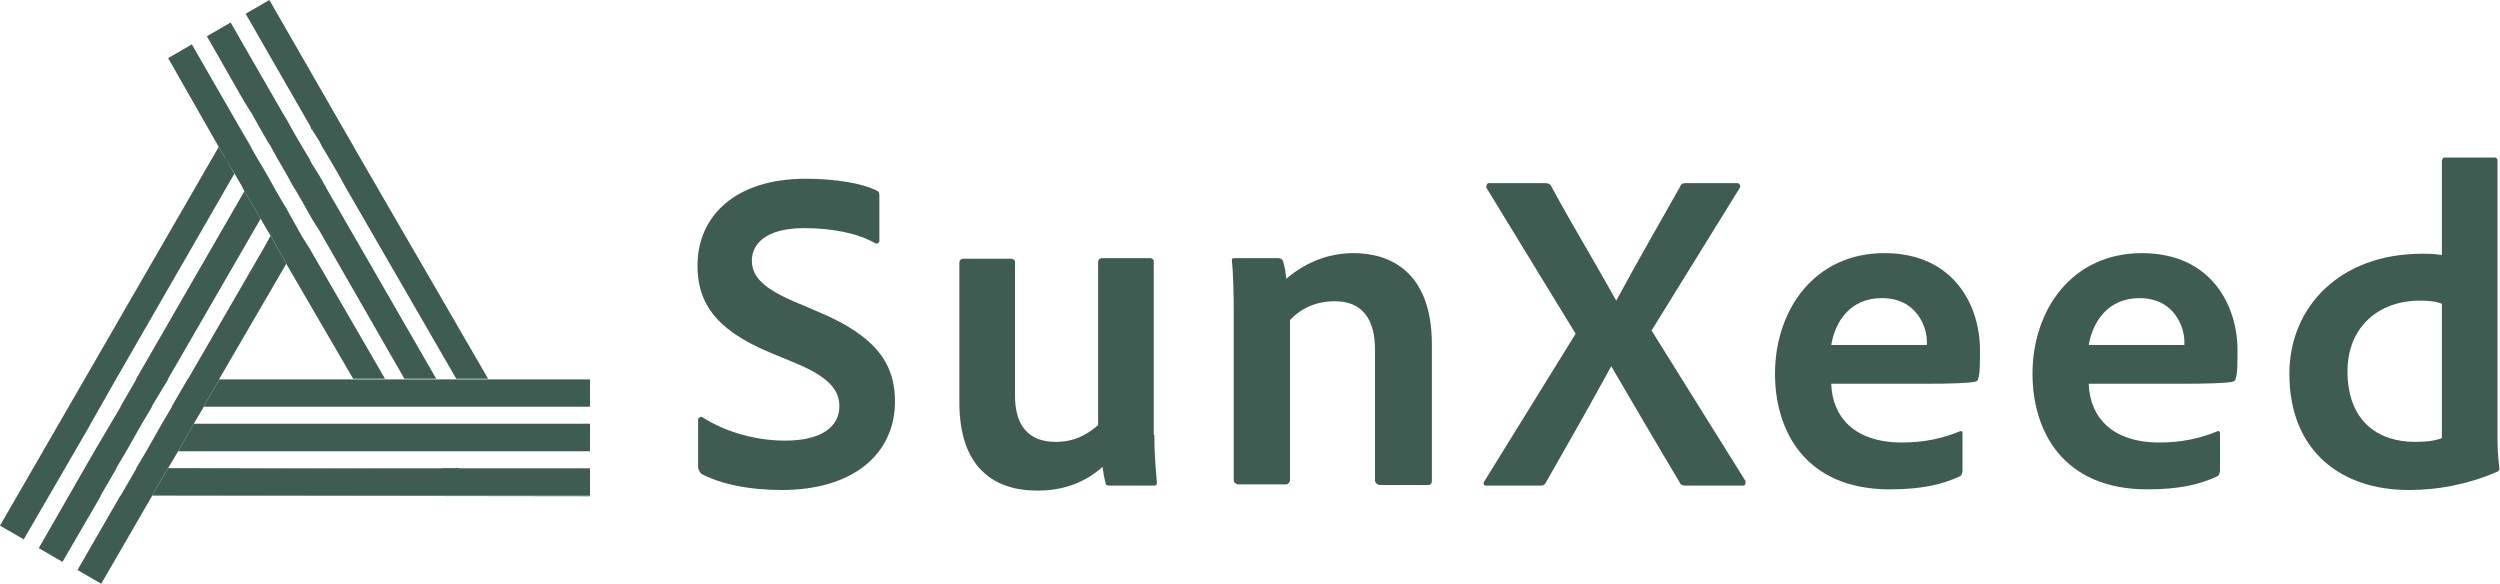
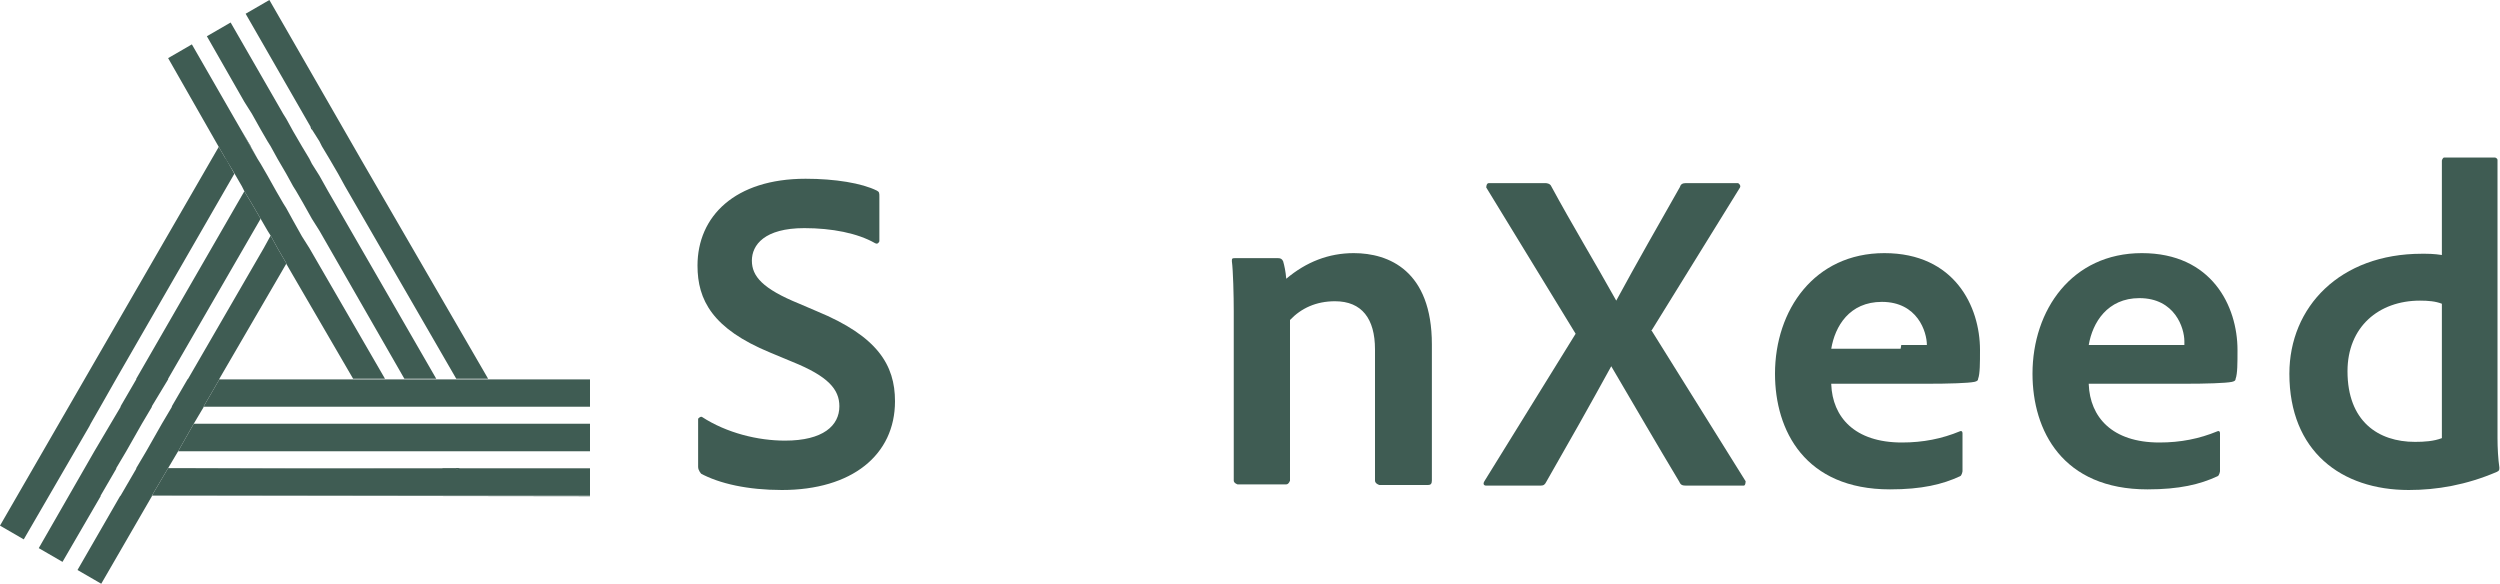
<svg xmlns="http://www.w3.org/2000/svg" id="_レイヤー_2" viewBox="0 0 40 9.34">
  <defs>
    <style>.cls-1{fill:#3f5c53;}</style>
  </defs>
  <g id="_レイヤー_1-2">
    <path class="cls-1" d="M11.22,7.58s-.05-.05-.05-.11v-.77s.03-.04.06-.03c.4.26.9.38,1.33.38.61,0,.87-.24.87-.55,0-.27-.18-.48-.75-.71l-.36-.15c-.92-.38-1.16-.84-1.16-1.39,0-.79.6-1.39,1.73-1.39.47,0,.9.07,1.14.19.04.02.04.04.04.1v.71s-.02.06-.07.03c-.28-.16-.69-.24-1.13-.24-.64,0-.84.27-.84.52s.17.45.76.69l.28.12c.97.4,1.25.86,1.25,1.44,0,.86-.69,1.42-1.81,1.42-.54,0-1-.1-1.31-.27Z" />
-     <path class="cls-1" d="M18.47,6.96c0,.38.03.6.04.76,0,.04-.01.05-.06.05h-.69c-.05,0-.07-.01-.07-.04-.02-.07-.04-.18-.05-.26-.32.29-.7.38-1.04.38-.71,0-1.25-.38-1.25-1.41v-2.25s.01-.05.06-.05h.78s.05.01.05.05v2.14c0,.46.2.74.65.74.28,0,.49-.1.68-.27v-2.62s.01-.05.06-.05h.78s.05.01.05.05v2.77Z" />
    <path class="cls-1" d="M19.74,4.98c0-.25-.01-.65-.03-.8,0-.04,0-.05.05-.05h.68c.05,0,.07.01.09.05.02.07.04.16.05.28.32-.27.68-.41,1.08-.41.56,0,1.25.28,1.25,1.46v2.18c0,.05-.02.07-.06.07h-.78s-.07-.02-.07-.07v-2.1c0-.49-.21-.77-.64-.77-.3,0-.54.11-.72.3v2.57s-.02.06-.06.06h-.78s-.06-.02-.06-.06v-2.73Z" />
    <path class="cls-1" d="M26.42,5.28l1.51,2.42s0,.07-.03.07h-.92c-.06,0-.09-.01-.11-.06-.36-.6-.72-1.22-1.09-1.85h0c-.34.62-.69,1.24-1.04,1.85-.02.04-.04.06-.09.06h-.87c-.05,0-.05-.04-.03-.07l1.46-2.36-1.43-2.34s0-.07.04-.07h.91s.07,0,.09.05c.33.61.7,1.22,1.04,1.83h0c.33-.61.68-1.22,1.02-1.82.01-.04.04-.06.09-.06h.84s.05.03.03.07l-1.41,2.28Z" />
-     <path class="cls-1" d="M29.3,6.15c.02.52.37.93,1.13.93.34,0,.64-.06.93-.18.02-.01.04,0,.04.03v.61s-.01.07-.04.08c-.28.13-.61.21-1.12.21-1.36,0-1.84-.94-1.84-1.85,0-1.02.63-1.93,1.75-1.93s1.53.85,1.53,1.55c0,.21,0,.38-.03.46,0,.03-.02.04-.06.05-.1.02-.4.03-.77.03h-1.52ZM30.42,5.52c.28,0,.38,0,.41,0v-.06c0-.21-.15-.69-.72-.69-.52,0-.75.39-.81.75h1.11Z" />
+     <path class="cls-1" d="M29.3,6.15c.02.52.37.93,1.13.93.34,0,.64-.06.93-.18.02-.01.04,0,.04.03v.61s-.01.07-.04.08c-.28.13-.61.21-1.12.21-1.36,0-1.84-.94-1.84-1.85,0-1.02.63-1.93,1.75-1.93s1.53.85,1.53,1.55c0,.21,0,.38-.03.46,0,.03-.02.04-.06.05-.1.02-.4.03-.77.03h-1.52ZM30.42,5.52c.28,0,.38,0,.41,0c0-.21-.15-.69-.72-.69-.52,0-.75.39-.81.75h1.11Z" />
    <path class="cls-1" d="M33.42,6.15c.02.52.37.93,1.13.93.34,0,.64-.06.93-.18.02-.01.04,0,.04.03v.61s-.01.07-.04.08c-.28.13-.61.21-1.12.21-1.36,0-1.84-.94-1.84-1.85,0-1.02.63-1.93,1.75-1.93s1.53.85,1.53,1.55c0,.21,0,.38-.03.46,0,.03-.02.04-.06.05-.1.02-.4.03-.77.03h-1.52ZM34.54,5.52c.28,0,.38,0,.41,0v-.06c0-.21-.15-.69-.72-.69-.51,0-.75.39-.81.75h1.11Z" />
    <path class="cls-1" d="M36.63,5.98c0-1.07.81-1.92,2.12-1.92.1,0,.19,0,.32.02v-1.51s.01-.05.04-.05h.81s.04.01.04.04v4.45c0,.15.01.34.03.47,0,.04,0,.05-.04.07-.49.21-.96.29-1.41.29-1.08,0-1.91-.62-1.91-1.86ZM39.07,4.86c-.1-.04-.22-.05-.35-.05-.66,0-1.16.42-1.16,1.13,0,.8.49,1.13,1.08,1.13.15,0,.3-.01.43-.06v-2.16Z" />
    <rect class="cls-1" x="3.51" y="6.06" width="5.93" height="0" />
    <polygon class="cls-1" points="9.44 6.78 9.44 6.78 8.22 6.78 7.72 6.78 7.49 6.78 7.17 6.78 6.89 6.78 6.67 6.78 5.84 6.78 3.32 6.78 3.1 6.78 3.1 6.78 9.44 6.78" />
    <polygon class="cls-1" points="9.44 7.49 9.44 7.5 7.34 7.5 7.31 7.51 7.3 7.5 6.25 7.5 2.91 7.49 9.44 7.49" />
    <polygon class="cls-1" points="4.17 3.5 4.06 3.69 2.69 6.06 2.69 6.07 2.43 6.5 2.43 6.51 2.27 6.78 2.27 6.78 2.02 7.22 2.02 7.22 1.86 7.49 1.86 7.5 1.86 7.5 1.61 7.93 1.61 7.94 1 8.99 .62 8.77 1.51 7.22 1.51 7.22 1.77 6.78 1.77 6.78 1.93 6.51 1.93 6.5 2.18 6.07 2.18 6.06 3.8 3.25 3.91 3.06 4.03 3.26 4.17 3.5" />
    <rect class="cls-1" x="5.43" y="6.06" width=".51" height="0" />
-     <rect class="cls-1" x="5.84" y="6.78" width=".51" height="0" />
    <rect class="cls-1" x="6.25" y="7.49" width=".51" height="0" />
    <rect class="cls-1" x="6.25" y="6.06" width=".51" height="0" />
    <polygon class="cls-1" points="7.35 7.49 7.35 7.5 7.34 7.5 7.31 7.51 7.3 7.5 7.08 7.5 7.08 7.49 7.35 7.49" />
    <polygon class="cls-1" points="7.17 6.78 6.89 6.78 6.67 6.78 6.66 6.78 7.17 6.78 7.17 6.78" />
    <polygon class="cls-1" points="5 2.05 4.99 2.07 4.97 2.03 5 2.05" />
    <rect class="cls-1" x="7.08" y="6.06" width=".51" height="0" />
    <rect class="cls-1" x="7.78" y="7.18" width="0" height=".08" transform="translate(-2.41 4.26) rotate(-26.64)" />
    <polygon class="cls-1" points="8 6.78 7.72 6.78 7.49 6.78 7.49 6.78 8 6.78 8 6.78" />
    <polygon class="cls-1" points="4.58 4.21 4.58 4.22 4.47 4.41 3.51 6.06 3.51 6.07 3.26 6.5 3.26 6.51 3.1 6.78 3.1 6.78 2.85 7.22 2.85 7.22 2.69 7.49 2.43 7.93 2.43 7.94 1.62 9.34 1.24 9.12 1.92 7.94 1.93 7.93 2.18 7.5 2.18 7.49 2.34 7.22 2.34 7.22 2.59 6.78 2.59 6.78 2.75 6.51 2.75 6.5 3 6.07 3.01 6.06 4.22 3.97 4.33 3.77 4.44 3.97 4.58 4.21" />
    <polygon class="cls-1" points="5 2.05 4.99 2.07 4.97 2.03 5 2.05" />
    <path class="cls-1" d="M3.61,2.54l-.11-.19-.11.19h0S0,8.41,0,8.41l.38.22,1.05-1.81h0s.02-.04.02-.04h0s.16-.28.16-.28h0s.25-.44.25-.44h0s1.78-3.09,1.78-3.09l.11-.19-.14-.25ZM1.43,6.33h0s0,0,0,0h0Z" />
    <polygon class="cls-1" points="1.43 6.32 1.43 6.33 1.43 6.33 1.43 6.32" />
    <polygon class="cls-1" points="4.01 2.34 4.01 2.35 3.87 2.1 4.01 2.34" />
    <rect class="cls-1" x="6.32" y="7.22" width=".51" height="0" />
    <polygon class="cls-1" points="6.16 6.06 5.65 6.06 4.69 4.41 4.58 4.22 4.58 4.21 4.44 3.97 4.33 3.77 4.28 3.69 4.17 3.5 4.03 3.26 3.91 3.06 3.87 2.98 3.76 2.79 3.61 2.54 3.5 2.35 2.69 .93 3.07 .71 3.76 1.91 3.87 2.1 4.01 2.35 4.12 2.54 4.17 2.62 4.28 2.81 4.42 3.06 4.53 3.25 4.58 3.33 4.69 3.53 4.83 3.78 4.95 3.97 6.16 6.06" />
    <rect class="cls-1" x="5.65" y="6.06" width=".51" height="0" />
    <rect class="cls-1" x="5.9" y="6.5" width=".51" height="0" />
    <polygon class="cls-1" points="7.34 7.5 7.31 7.51 7.3 7.5 7.34 7.5" />
    <rect class="cls-1" x="7.14" y="7.22" width=".51" height="0" />
    <polygon class="cls-1" points="6.98 6.06 6.47 6.06 5.11 3.69 4.99 3.5 4.85 3.25 4.74 3.06 4.69 2.98 4.58 2.78 4.44 2.54 4.33 2.34 4.28 2.26 4.17 2.07 4.03 1.82 3.91 1.63 3.31 .58 3.69 .36 4.49 1.75 4.53 1.82 4.58 1.9 4.69 2.1 4.83 2.34 4.95 2.54 4.99 2.62 5.11 2.81 5.25 3.06 5.36 3.25 6.98 6.06" />
    <rect class="cls-1" x="6.47" y="6.06" width=".51" height="0" />
    <rect class="cls-1" x="6.73" y="6.5" width=".51" height="0" transform="translate(-.02 .02) rotate(-.17)" />
    <polygon class="cls-1" points="7.81 6.06 7.3 6.06 5.52 2.98 5.41 2.78 5.27 2.54 5.15 2.34 5.11 2.26 4.99 2.07 5 2.05 4.97 2.03 4.97 2.03 3.93 .22 4.31 0 5.73 2.47 5.77 2.54 7.81 6.06" />
    <polygon class="cls-1" points="5 2.05 4.99 2.07 4.97 2.03 5 2.05" />
    <rect class="cls-1" x="7.3" y="6.06" width=".51" height="0" />
    <rect class="cls-1" x="7.81" y="6.25" width="0" height=".51" transform="translate(1.28 14.29) rotate(-89.83)" />
    <rect class="cls-1" x="2.54" y="7.82" width="0" height=".22" transform="translate(-4.87 4.12) rotate(-45)" />
    <polygon class="cls-1" points="9.44 6.78 9.44 7.22 2.85 7.22 3.1 6.78 3.32 6.78 5.84 6.78 6.67 6.78 6.89 6.78 7.17 6.78 7.49 6.78 7.72 6.78 8.22 6.78 9.44 6.78" />
    <rect class="cls-1" x="2.96" y="7.11" width="0" height=".22" transform="translate(-4.24 4.21) rotate(-45)" />
    <rect class="cls-1" x="3.37" y="6.39" width="0" height=".22" transform="translate(-3.61 4.29) rotate(-45)" />
    <polygon class="cls-1" points="5 2.05 4.99 2.07 4.97 2.03 5 2.05" />
    <polygon class="cls-1" points="1.43 6.32 1.43 6.33 1.43 6.33 1.43 6.32" />
    <polygon class="cls-1" points="4.12 2.54 4.01 2.35 3.87 2.1 4.01 2.34 4.12 2.54" />
    <polygon class="cls-1" points="1.43 6.32 1.43 6.33 1.43 6.33 1.43 6.32" />
    <polygon class="cls-1" points="9.44 6.07 9.44 6.5 3.26 6.5 3.51 6.07 9.44 6.07" />
    <polygon class="cls-1" points="9.44 6.5 9.44 6.51 8.06 6.51 7.56 6.51 7.24 6.51 6.73 6.51 6.41 6.51 3.26 6.51 3.26 6.5 9.44 6.5" />
    <rect class="cls-1" x="2.85" y="7.22" width="6.59" height="0" />
    <polygon class="cls-1" points="9.44 7.5 9.44 7.93 2.43 7.93 2.69 7.49 2.91 7.49 6.25 7.5 7.3 7.5 7.31 7.51 7.34 7.5 9.44 7.5" />
    <rect class="cls-1" x="2.54" y="7.82" width="0" height=".22" transform="translate(-4.87 4.12) rotate(-45)" />
    <polygon class="cls-1" points="7.34 7.5 7.31 7.51 7.3 7.5 7.34 7.5" />
    <polygon class="cls-1" points="9.44 7.93 9.44 7.94 2.66 7.93 9.44 7.93" />
  </g>
</svg>